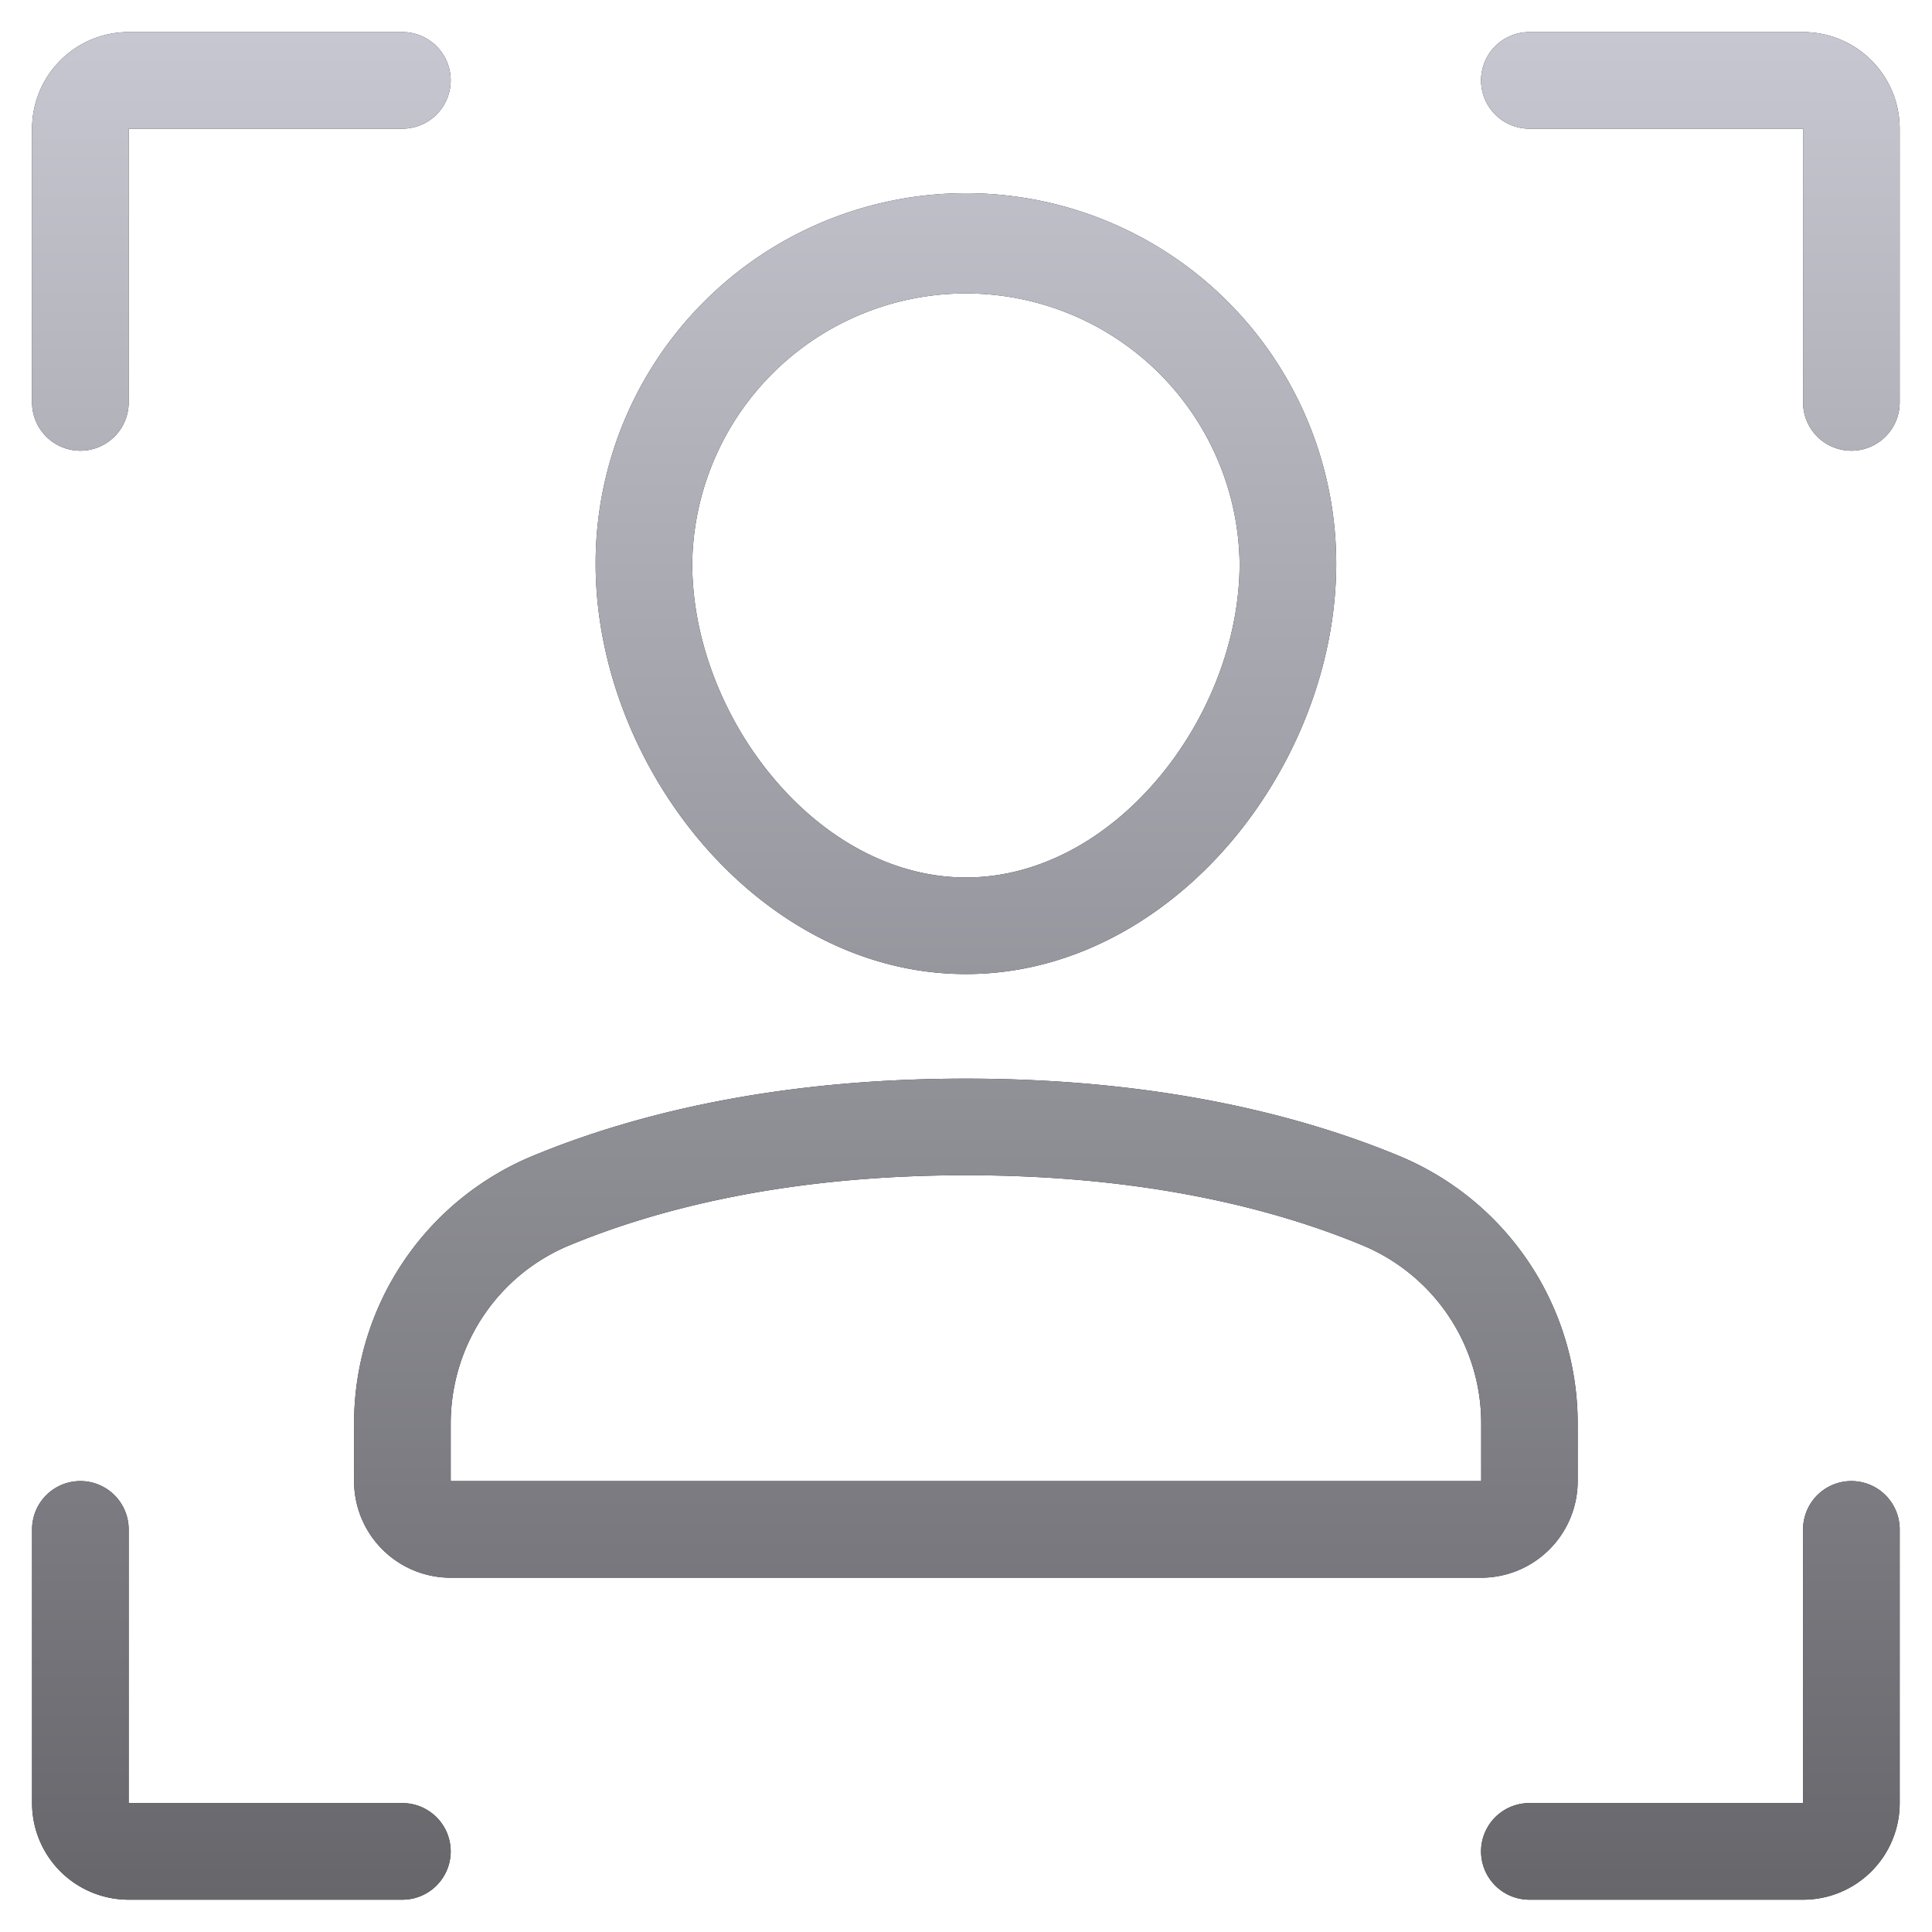
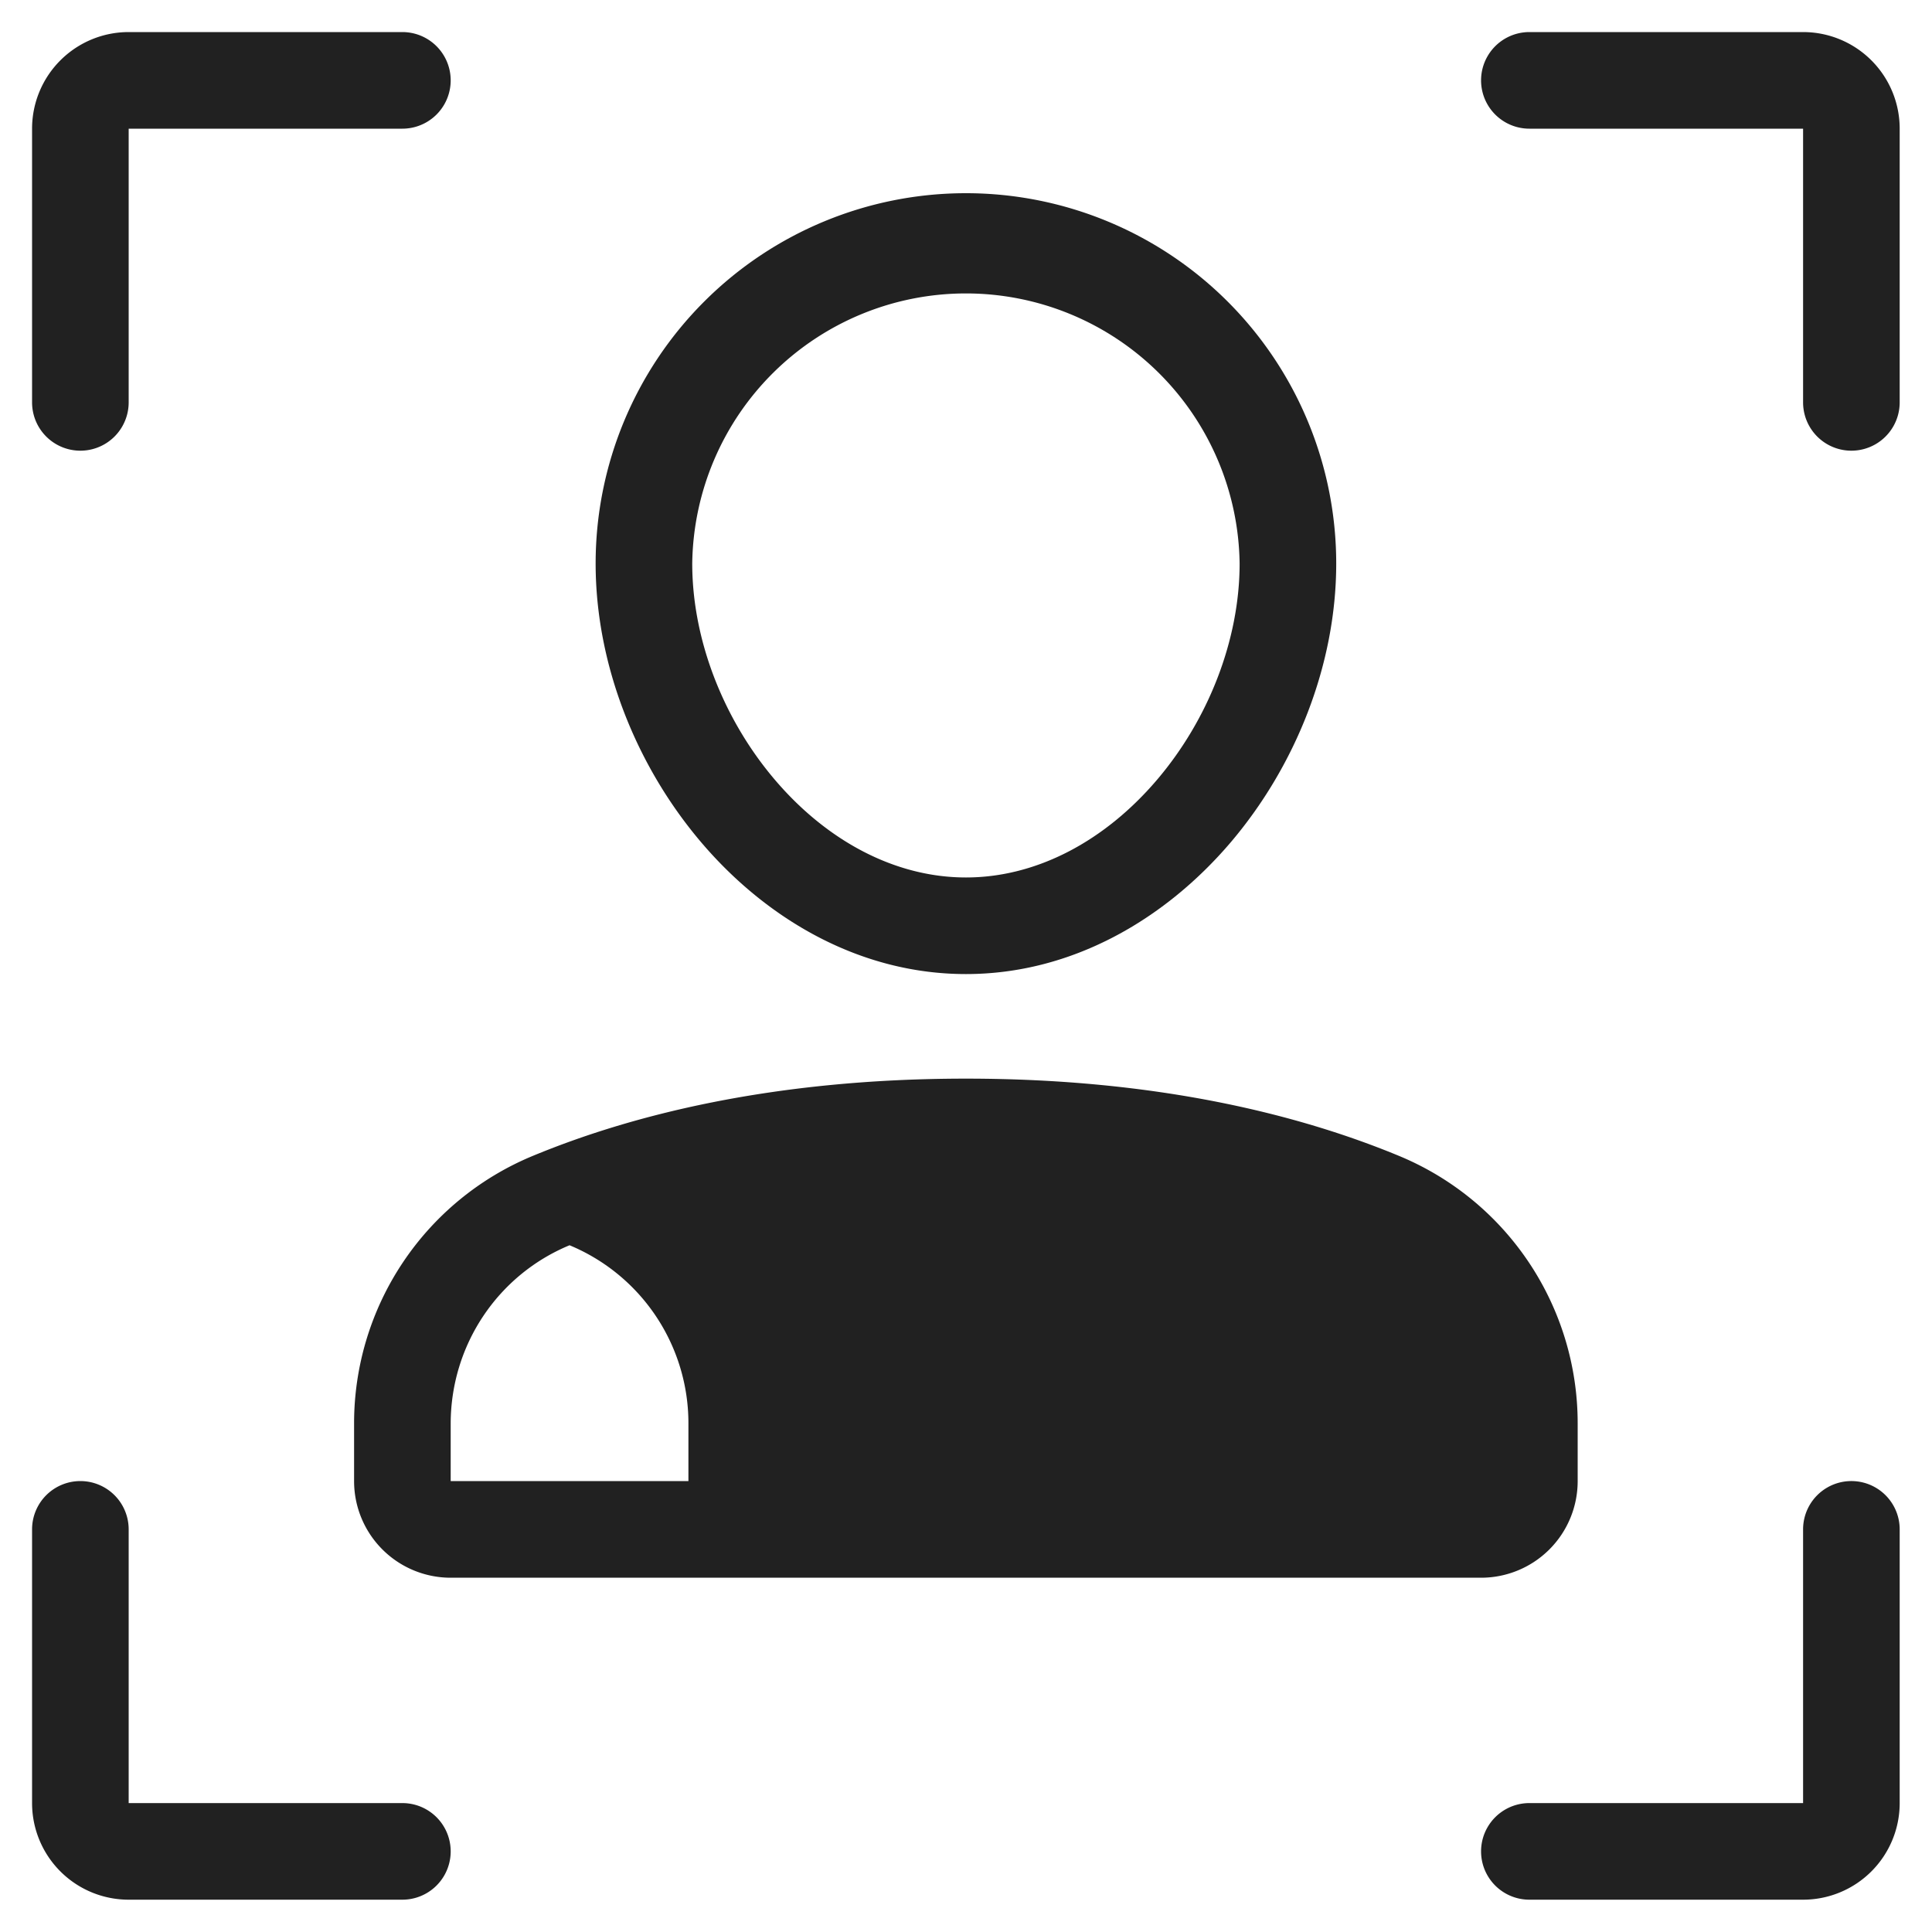
<svg xmlns="http://www.w3.org/2000/svg" fill="none" viewBox="0 0 40 40">
  <g fill-rule="evenodd" clip-path="url(#user-focus_svg__a)" clip-rule="evenodd">
-     <path fill="#212121" d="M.664 2.664a2 2 0 0 1 2-2h5.667a1 1 0 0 1 0 2H2.664v5.667a1 1 0 1 1-2 0zm13.668 9.003a5.667 5.667 0 0 1 11.333 0c0 1.582-.647 3.231-1.713 4.481-1.065 1.249-2.472 2.019-3.953 2.019-1.482 0-2.889-.77-3.953-2.019-1.066-1.25-1.714-2.899-1.714-4.481M19.999 4a7.667 7.667 0 0 0-7.667 7.667c0 2.099.845 4.2 2.192 5.78s3.274 2.72 5.475 2.72 4.126-1.14 5.475-2.72c1.346-1.58 2.191-3.681 2.191-5.78A7.667 7.667 0 0 0 20 4m-8.207 21.782c1.77-.734 4.455-1.45 8.207-1.45 3.751 0 6.437.716 8.207 1.45a3.99 3.99 0 0 1 2.46 3.696v1.187H9.331v-1.187c0-1.622.968-3.078 2.46-3.696m8.207-3.45c-4.014 0-6.96.767-8.973 1.602a5.99 5.99 0 0 0-3.694 5.544v1.187a2 2 0 0 0 2 2h21.333a2 2 0 0 0 2-2v-1.187a5.99 5.99 0 0 0-3.693-5.544c-2.014-.835-4.96-1.602-8.973-1.602M31.664.664a1 1 0 1 0 0 2h5.667v5.667a1 1 0 1 0 2 0V2.664a2 2 0 0 0-2-2zm-30 30a1 1 0 0 1 1 1v5.667h5.667a1 1 0 1 1 0 2H2.664a2 2 0 0 1-2-2v-5.667a1 1 0 0 1 1-1m37.667 1a1 1 0 1 0-2 0v5.667h-5.667a1 1 0 1 0 0 2h5.667a2 2 0 0 0 2-2z" />
-     <path fill="url(#user-focus_svg__b)" d="M.664 2.664a2 2 0 0 1 2-2h5.667a1 1 0 0 1 0 2H2.664v5.667a1 1 0 1 1-2 0zm13.668 9.003a5.667 5.667 0 0 1 11.333 0c0 1.582-.647 3.231-1.713 4.481-1.065 1.249-2.472 2.019-3.953 2.019-1.482 0-2.889-.77-3.953-2.019-1.066-1.25-1.714-2.899-1.714-4.481M19.999 4a7.667 7.667 0 0 0-7.667 7.667c0 2.099.845 4.2 2.192 5.78s3.274 2.72 5.475 2.72 4.126-1.14 5.475-2.72c1.346-1.58 2.191-3.681 2.191-5.78A7.667 7.667 0 0 0 20 4m-8.207 21.782c1.77-.734 4.455-1.45 8.207-1.45 3.751 0 6.437.716 8.207 1.45a3.99 3.99 0 0 1 2.46 3.696v1.187H9.331v-1.187c0-1.622.968-3.078 2.46-3.696m8.207-3.45c-4.014 0-6.96.767-8.973 1.602a5.99 5.99 0 0 0-3.694 5.544v1.187a2 2 0 0 0 2 2h21.333a2 2 0 0 0 2-2v-1.187a5.99 5.99 0 0 0-3.693-5.544c-2.014-.835-4.96-1.602-8.973-1.602M31.664.664a1 1 0 1 0 0 2h5.667v5.667a1 1 0 1 0 2 0V2.664a2 2 0 0 0-2-2zm-30 30a1 1 0 0 1 1 1v5.667h5.667a1 1 0 1 1 0 2H2.664a2 2 0 0 1-2-2v-5.667a1 1 0 0 1 1-1m37.667 1a1 1 0 1 0-2 0v5.667h-5.667a1 1 0 1 0 0 2h5.667a2 2 0 0 0 2-2z" />
+     <path fill="#212121" d="M.664 2.664a2 2 0 0 1 2-2h5.667a1 1 0 0 1 0 2H2.664v5.667a1 1 0 1 1-2 0zm13.668 9.003a5.667 5.667 0 0 1 11.333 0c0 1.582-.647 3.231-1.713 4.481-1.065 1.249-2.472 2.019-3.953 2.019-1.482 0-2.889-.77-3.953-2.019-1.066-1.25-1.714-2.899-1.714-4.481M19.999 4a7.667 7.667 0 0 0-7.667 7.667c0 2.099.845 4.2 2.192 5.78s3.274 2.72 5.475 2.72 4.126-1.14 5.475-2.72c1.346-1.58 2.191-3.681 2.191-5.78A7.667 7.667 0 0 0 20 4m-8.207 21.782a3.99 3.99 0 0 1 2.46 3.696v1.187H9.331v-1.187c0-1.622.968-3.078 2.46-3.696m8.207-3.45c-4.014 0-6.96.767-8.973 1.602a5.99 5.99 0 0 0-3.694 5.544v1.187a2 2 0 0 0 2 2h21.333a2 2 0 0 0 2-2v-1.187a5.99 5.99 0 0 0-3.693-5.544c-2.014-.835-4.96-1.602-8.973-1.602M31.664.664a1 1 0 1 0 0 2h5.667v5.667a1 1 0 1 0 2 0V2.664a2 2 0 0 0-2-2zm-30 30a1 1 0 0 1 1 1v5.667h5.667a1 1 0 1 1 0 2H2.664a2 2 0 0 1-2-2v-5.667a1 1 0 0 1 1-1m37.667 1a1 1 0 1 0-2 0v5.667h-5.667a1 1 0 1 0 0 2h5.667a2 2 0 0 0 2-2z" />
  </g>
  <defs>
    <linearGradient id="user-focus_svg__b" x1="20.38" x2="20.38" y1=".664" y2="39.331" gradientUnits="userSpaceOnUse">
      <stop stop-color="#C7C7D1" />
      <stop offset="1" stop-color="#66666B" />
    </linearGradient>
    <clipPath id="user-focus_svg__a">
      <path fill="#fff" d="M0 0h40v40H0z" />
    </clipPath>
  </defs>
</svg>